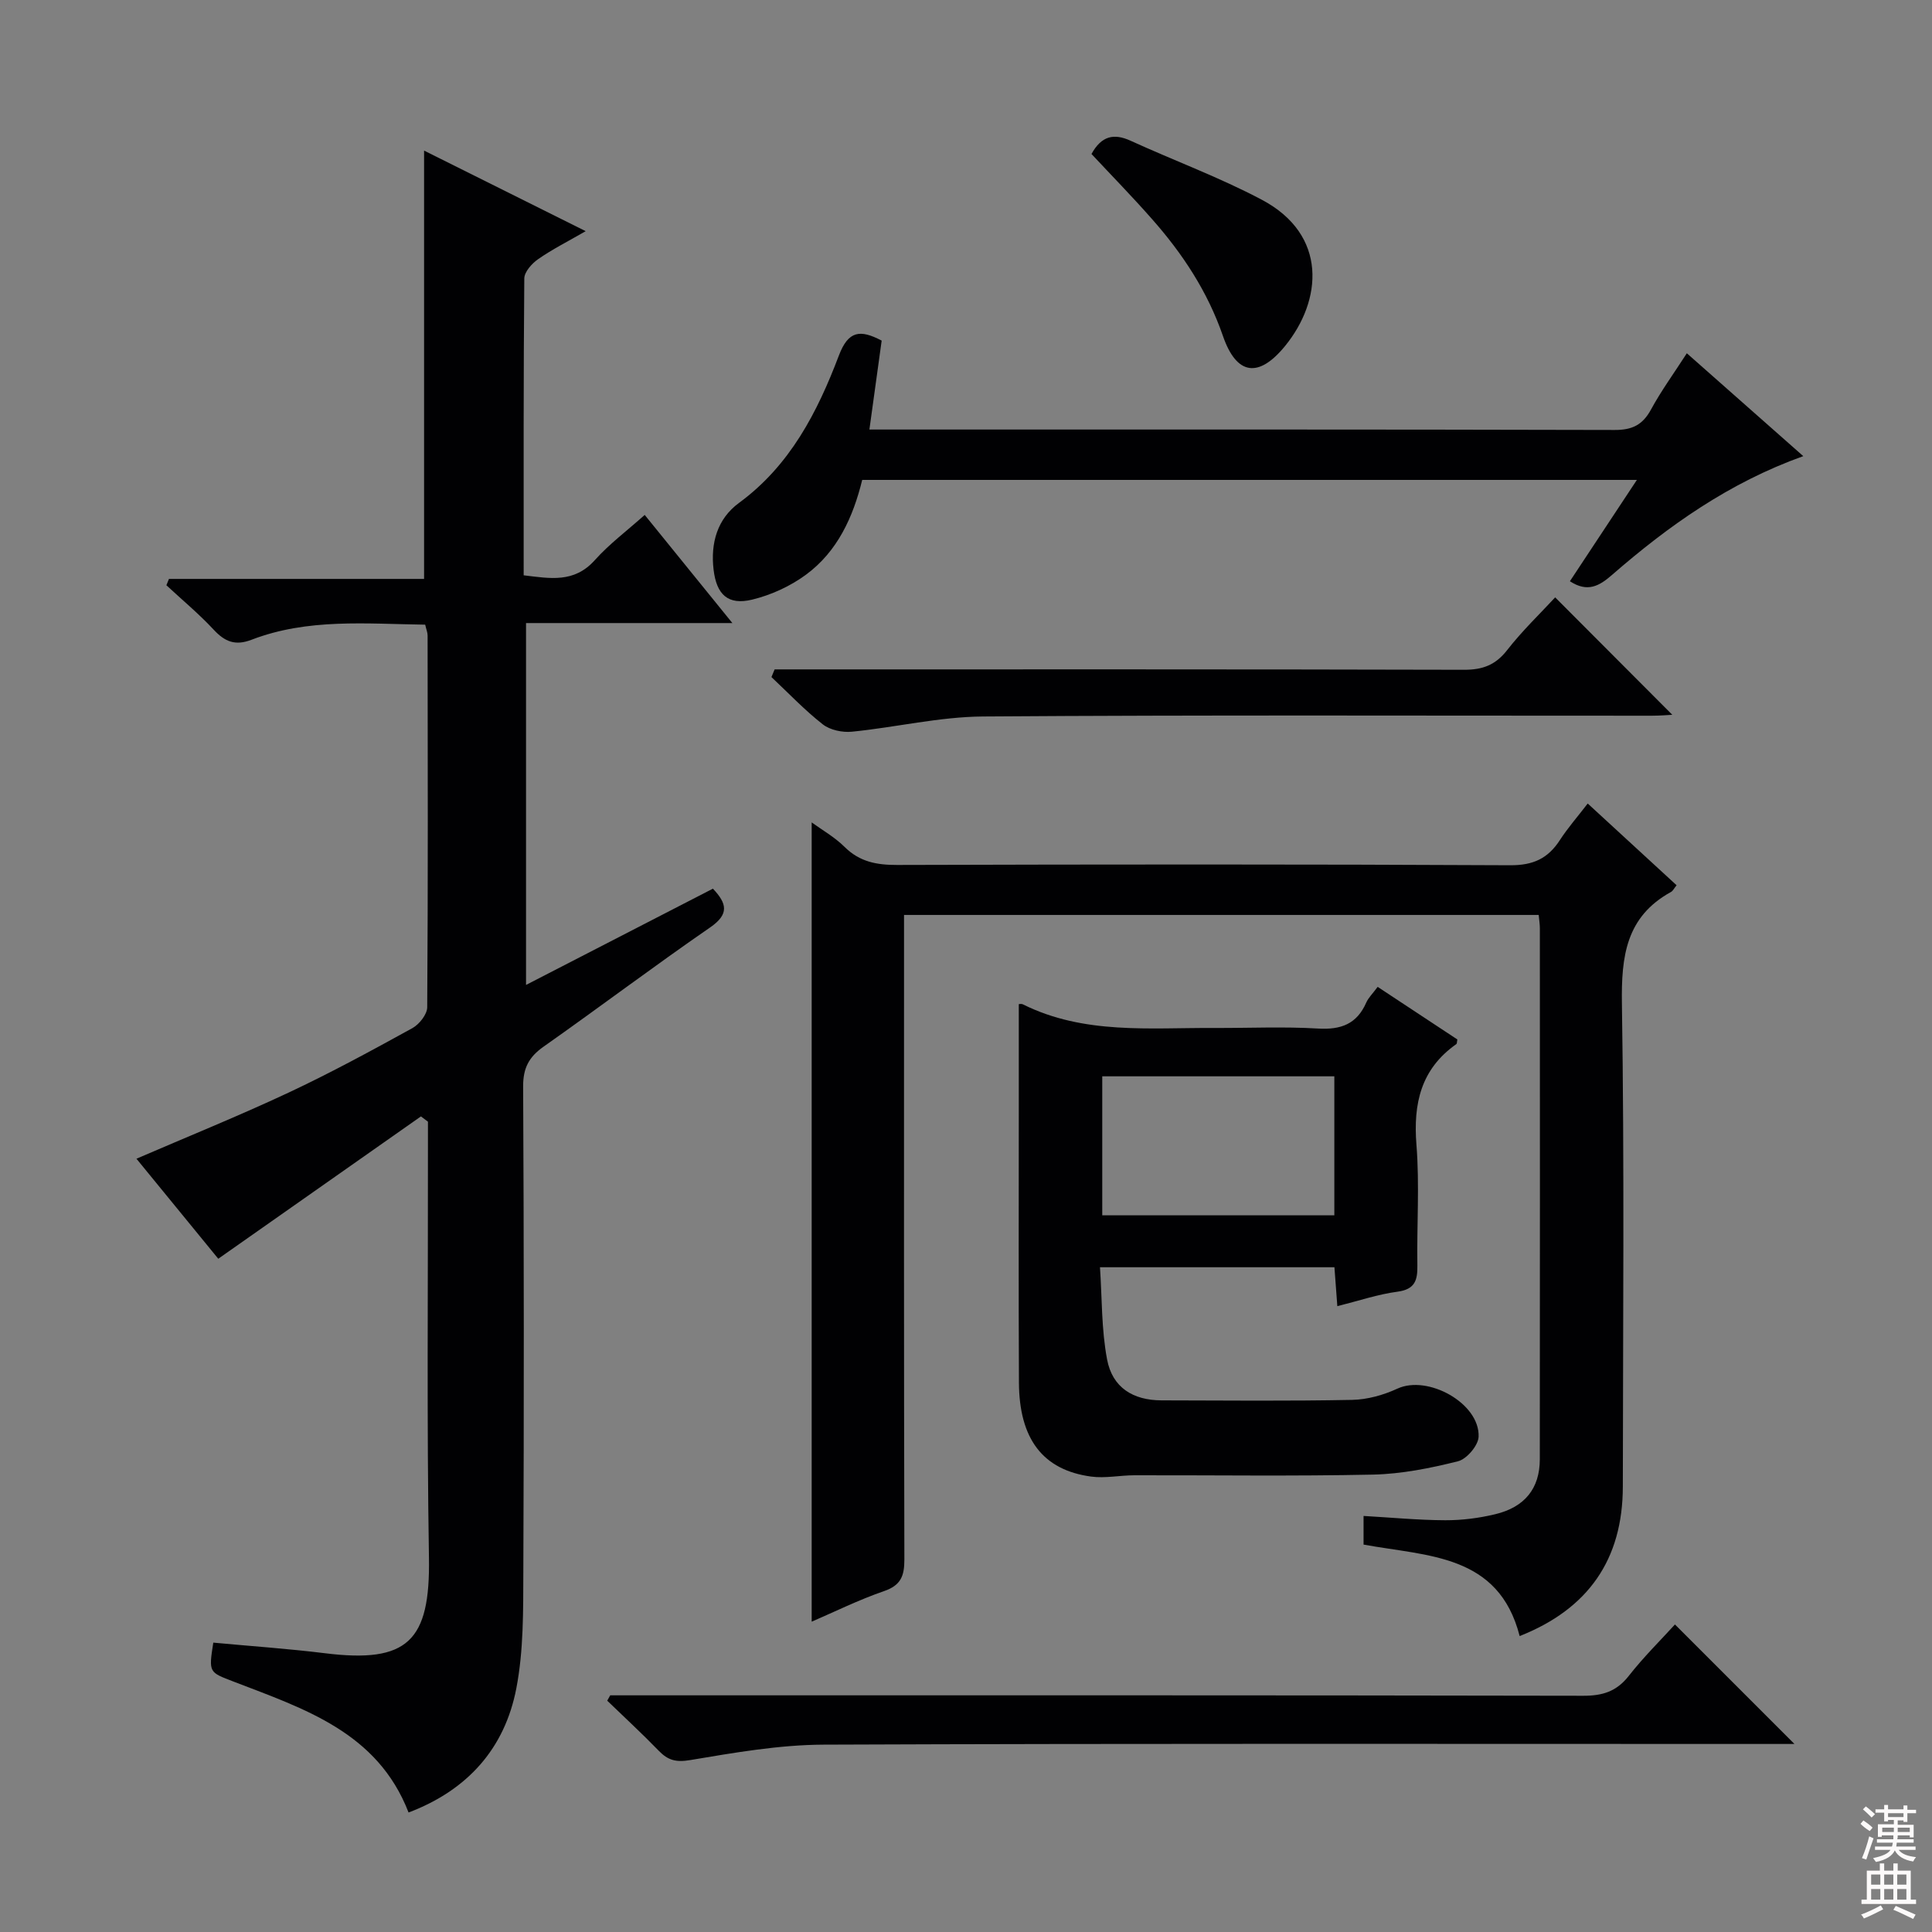
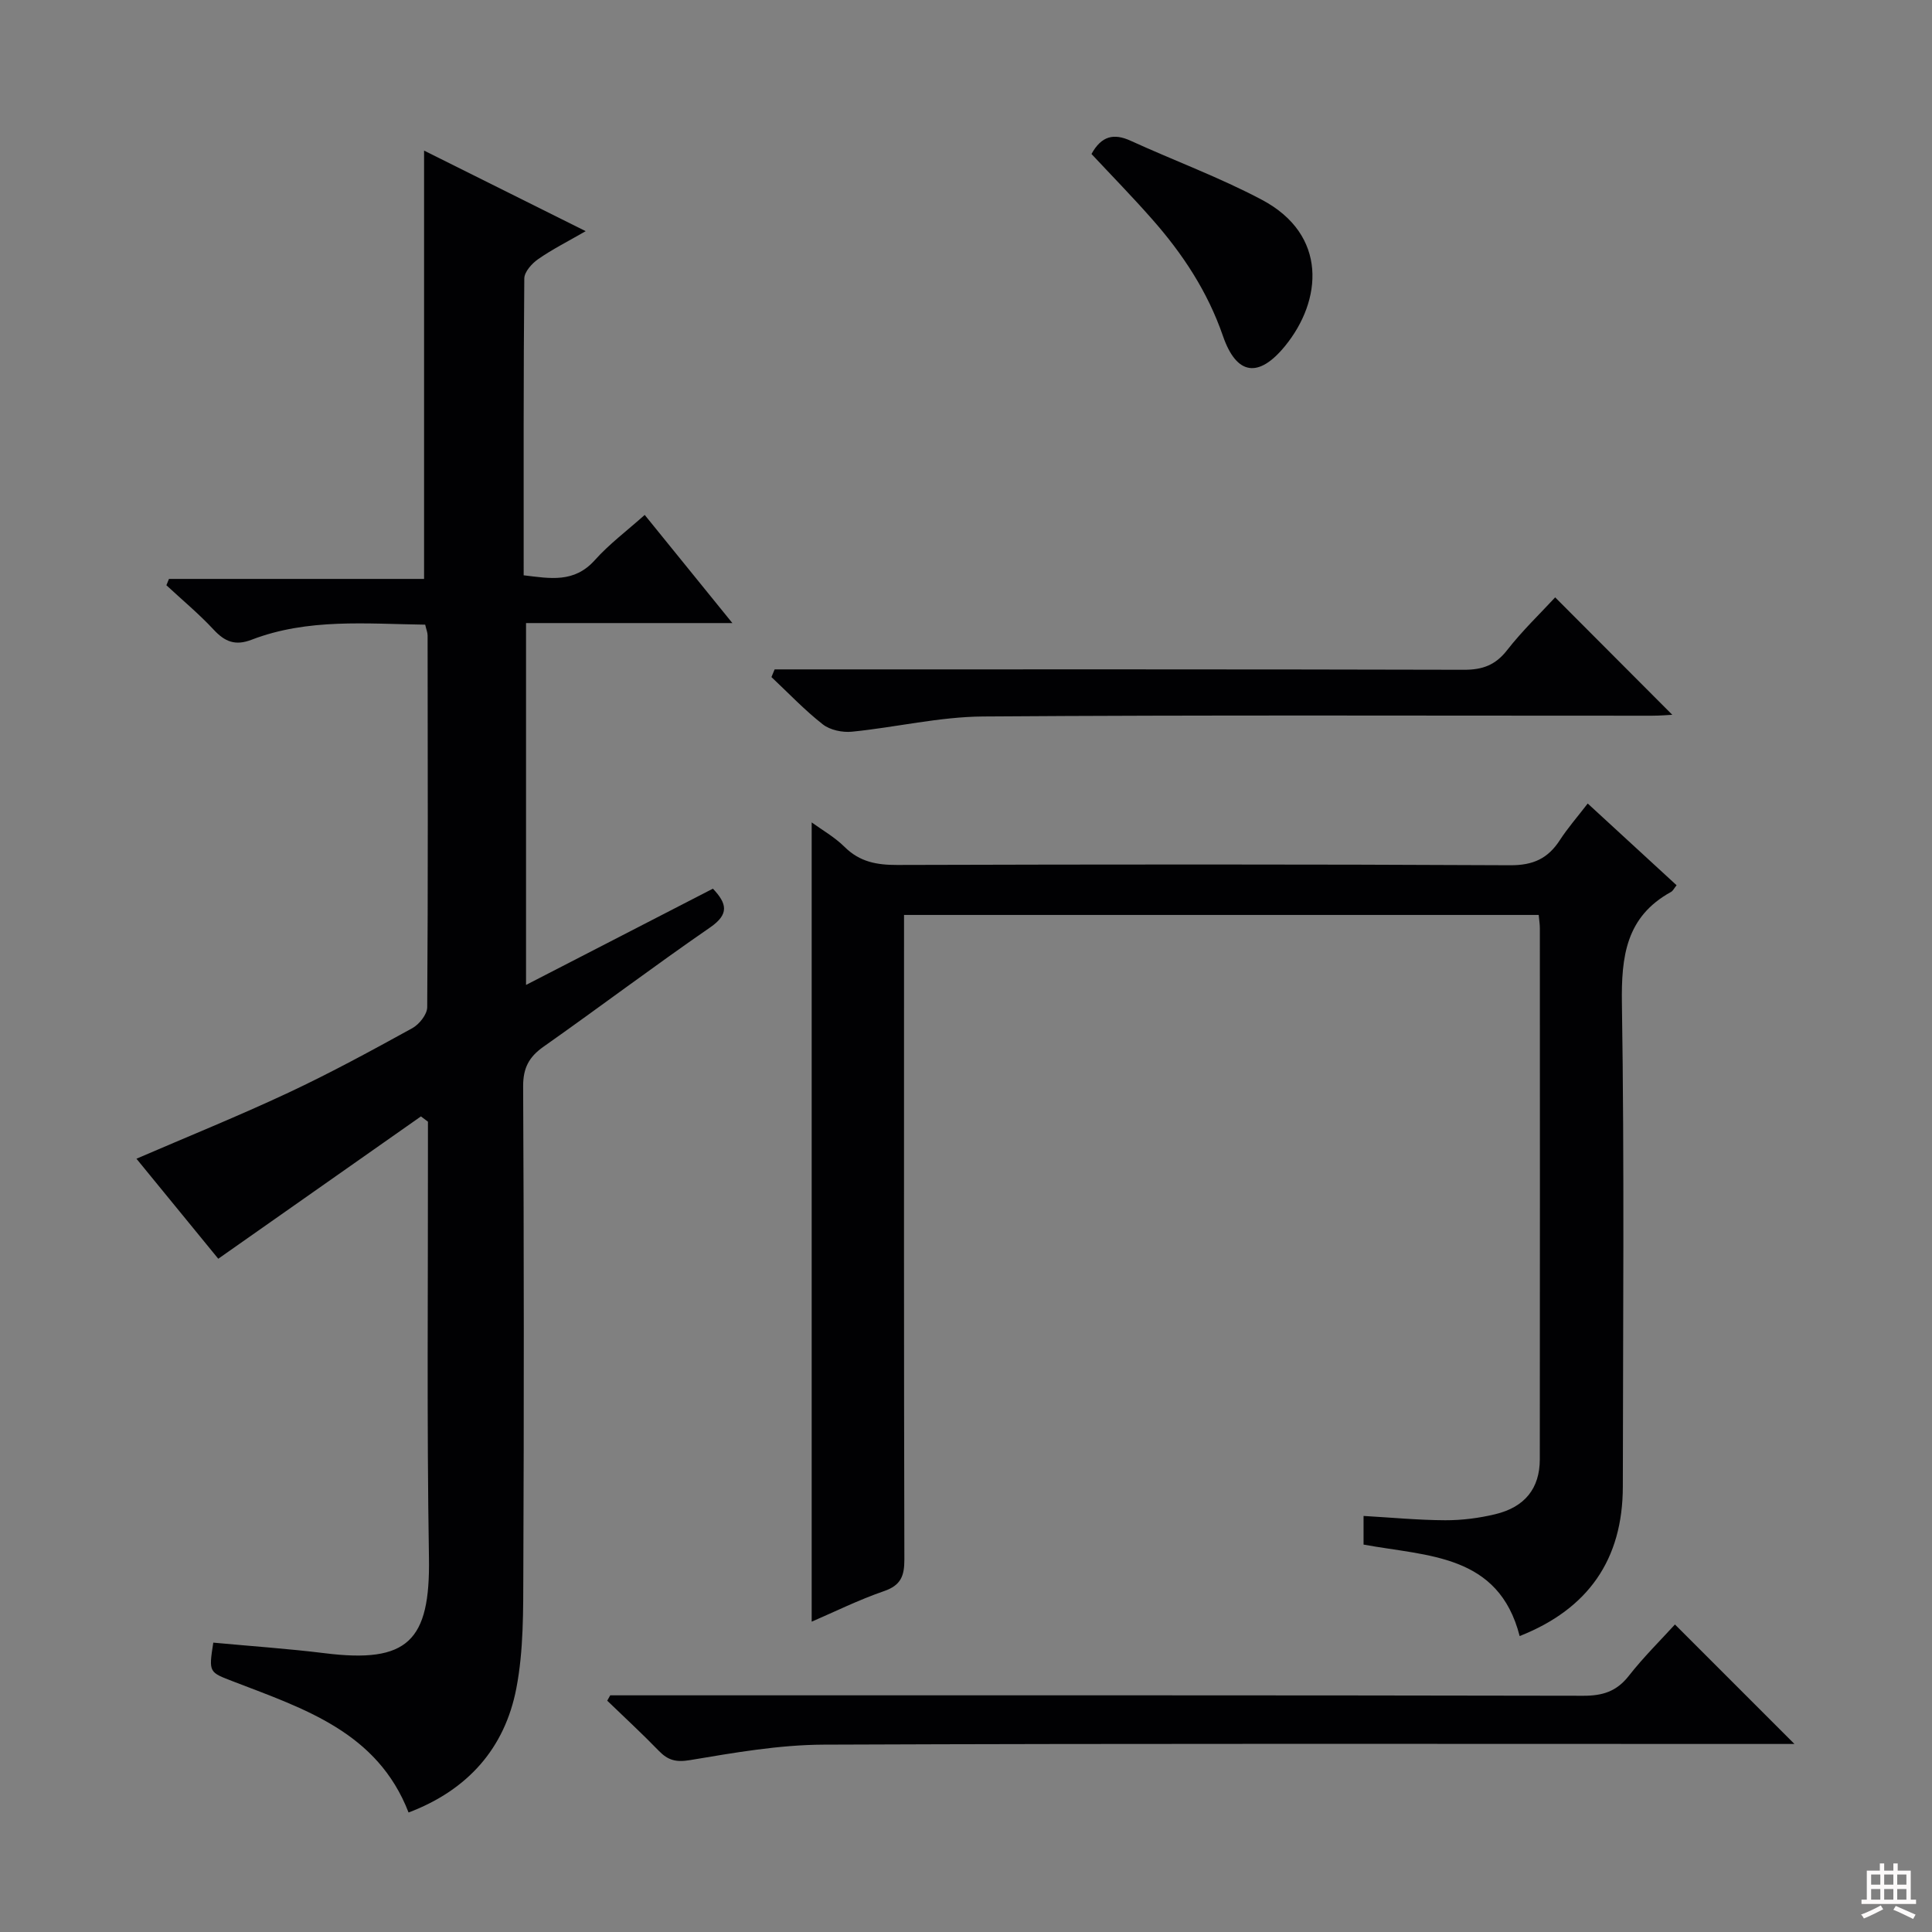
<svg xmlns="http://www.w3.org/2000/svg" enable-background="new 0 0 400 400" viewBox="0 0 400 400">
  <rect x="0" y="0" width="400" height="400" fill="#808080" stroke="none" />
  <g fill="#010103">
    <path d="m87.15 231.14c-13.78 9.68-27.56 19.35-41.96 29.47-5.2-6.36-11.14-13.62-16.94-20.71 10.61-4.58 21.17-8.85 31.46-13.67 8.73-4.09 17.21-8.71 25.66-13.36 1.43-.79 3.07-2.85 3.08-4.33.18-25.66.11-51.31.08-76.97 0-.63-.28-1.26-.5-2.24-12.15-.16-24.29-1.36-35.94 3.12-3.38 1.3-5.53.42-7.85-2.08-3.04-3.27-6.51-6.15-9.79-9.2.18-.44.35-.87.53-1.31h52.82c0-29.96 0-59.15 0-88.68 10.6 5.28 21.53 10.73 33.46 16.68-3.78 2.18-6.96 3.78-9.84 5.79-1.3.9-2.85 2.63-2.87 4-.18 20.31-.13 40.63-.13 61.46 5.46.65 10.44 1.65 14.73-3.14 2.97-3.32 6.61-6.04 10.33-9.36 5.96 7.35 11.74 14.48 18.15 22.39-14.76 0-28.49 0-42.72 0v74.92c13.15-6.78 25.93-13.36 38.69-19.93 2.95 3.11 3.38 5.29-.57 8.02-11.64 8.03-22.93 16.55-34.49 24.69-3.01 2.12-4.24 4.39-4.23 8.2.17 33.49.18 66.97.04 100.46-.03 8.08.07 16.33-1.45 24.2-2.39 12.39-10.05 21.06-22.31 25.7-6.43-16.63-21.61-21.47-36.17-27.08-5.16-1.99-5.24-1.81-4.26-8.09 7.67.72 15.4 1.24 23.08 2.19 17.2 2.14 21.85-2.51 21.57-19.78-.46-28.15-.18-56.31-.21-84.46 0-1.94 0-3.87 0-5.81-.49-.38-.97-.74-1.45-1.09z" />
    <path d="m187.17 189.43v6.46c0 42.32-.04 84.64.07 126.96.01 3.39-.69 5.36-4.2 6.57-5.28 1.82-10.32 4.32-14.99 6.33 0-55.16 0-110.22 0-165.48 2.05 1.5 4.73 3.01 6.84 5.1 3.11 3.08 6.64 3.72 10.85 3.71 42.32-.12 84.64-.16 126.96.06 4.75.02 7.79-1.41 10.25-5.2 1.62-2.5 3.6-4.76 5.77-7.58 6.27 5.77 12.33 11.34 18.4 16.92-.52.64-.75 1.17-1.16 1.39-9.32 5.13-10.31 13.34-10.16 23.13.52 33.31.22 66.64.19 99.96-.01 15.1-7.15 25.36-21.36 30.97-4.36-17.01-19.02-16.49-32.32-18.94 0-1.77 0-3.68 0-5.93 5.76.33 11.35.87 16.93.89 3.45.01 6.98-.44 10.34-1.25 6.13-1.47 9.21-5.36 9.22-11.35.04-36.65.02-73.31.01-109.96 0-.81-.13-1.61-.24-2.76-43.7 0-87.23 0-131.4 0z" />
-     <path d="m276.88 270.43c-.24-3.23-.41-5.5-.6-8.06-15.97 0-31.71 0-48.54 0 .43 6.4.29 12.87 1.47 19.09 1.1 5.83 5.37 8.45 11.27 8.47 13.16.03 26.32.16 39.47-.1 3.15-.06 6.49-1 9.37-2.33 6.29-2.91 17.07 3.03 16.81 9.96-.07 1.81-2.46 4.63-4.27 5.08-5.74 1.44-11.69 2.63-17.58 2.76-16.48.35-32.97.11-49.46.14-2.97.01-6 .66-8.91.27-9.99-1.35-14.9-7.78-14.95-19.49-.09-18.82-.03-37.64-.03-56.46 0-7.26 0-14.52 0-21.84-.11 0 .46-.17.85.02 12.64 6.29 26.23 4.82 39.63 4.89 7.16.03 14.34-.31 21.48.12 4.74.28 8.02-.93 9.97-5.36.45-1.03 1.33-1.86 2.37-3.27 5.58 3.68 11.05 7.29 16.5 10.89-.09.42-.05.85-.23.97-7.32 5.16-8.92 12.29-8.24 20.85.66 8.27.06 16.64.19 24.97.05 3.06-.49 4.94-4.1 5.43-4.03.53-7.97 1.87-12.47 3zm-48.67-18.81h48.05c0-9.8 0-19.21 0-28.78-16.2 0-32.06 0-48.05 0z" />
-     <path d="m325.03 120.34c4.57-6.92 9.04-13.68 13.87-20.98-53.82 0-106.99 0-160.39 0-1.88 7.69-5.12 14.83-11.65 19.63-3.24 2.39-7.21 4.2-11.11 5.15-5.04 1.23-7.4-1.05-8.01-6.19-.66-5.54.79-10.55 5.25-13.82 10.59-7.76 16.25-18.81 20.69-30.52 1.96-5.17 4.41-5.43 8.86-3.09-.81 5.85-1.64 11.84-2.54 18.41h5.36c49.65 0 99.29-.04 148.94.09 3.64.01 5.79-1.05 7.52-4.23 2.12-3.9 4.76-7.52 7.42-11.65 8.18 7.23 15.98 14.11 24.11 21.3-15.37 5.5-27.91 14.42-39.61 24.6-2.65 2.31-5.06 3.67-8.71 1.3z" />
    <path d="m126.34 351h5.48c65.32 0 130.64-.04 195.97.09 4 .01 6.88-.88 9.41-4.09 3.07-3.92 6.64-7.44 9.58-10.67l24.74 24.74c-1.27 0-3.16 0-5.04 0-65.32 0-130.64-.12-195.97.14-9.23.04-18.5 1.67-27.64 3.2-2.94.49-4.58.03-6.48-1.93-3.45-3.56-7.1-6.92-10.67-10.37.21-.37.42-.74.62-1.11z" />
    <path d="m160.38 138.59h5.77c45.65 0 91.3-.04 136.95.08 3.83.01 6.51-.96 8.92-4.05 3.16-4.05 6.91-7.64 9.96-10.94 8.12 8.14 16.25 16.29 24.25 24.31-.8.04-2.53.19-4.26.19-46.15.01-92.3-.17-138.45.16-9.05.07-18.07 2.25-27.13 3.15-1.98.2-4.53-.34-6.04-1.52-3.78-2.96-7.12-6.49-10.63-9.79.22-.54.44-1.07.66-1.59z" />
    <path d="m225.98 31.88c2.08-3.77 4.64-4.32 8.1-2.74 9.04 4.13 18.42 7.58 27.17 12.22 13.69 7.25 12.51 20.86 4.79 30.3-5.44 6.65-10.02 6.08-12.85-2.12-3.17-9.17-8.32-16.98-14.63-24.13-4.04-4.6-8.33-8.98-12.58-13.53z" />
  </g>
-   <path d="m385.2 377.6.6-.7c.6.4 1.3.9 1.9 1.5l-.6.7c-.8-.5-1.4-1-1.9-1.5zm.3 7.1c.6-1.4 1.1-2.9 1.5-4.5.3.1.6.3.9.4-.5 1.4-1 2.9-1.5 4.4zm.2-10.1.6-.6c.7.5 1.3 1.1 1.9 1.6l-.7.7c-.6-.6-1.2-1.2-1.8-1.7zm8.4-.8h.8v.9h1.8v.7h-1.8v1.8h-.8v-.3h-1.2v.9h3.3v2.6h-.8v-.4h-2.5c0 .3 0 .6-.1.8h3.4v.7h-3.5c0 .3-.1.6-.1.8h4v.7h-3.5c.7.9 1.9 1.3 3.6 1.5-.2.2-.4.5-.6.9-1.9-.3-3.2-1.1-3.8-2.3-.5 1.1-1.8 2-3.9 2.4-.2-.3-.4-.5-.6-.8 1.9-.4 3.1-.9 3.6-1.7h-3.2v-.7h3.5c.1-.2.1-.5.2-.8h-3.3v-.7h3.4c0-.2 0-.5 0-.8h-2.4v.3h-.8v-2.6h3.3v-.9h-1.2v.3h-.8v-1.8h-1.8v-.7h1.8v-.9h.8v.9h3.2zm-4.4 5.5h2.4c0-.3 0-.6 0-.9h-2.4zm1.2-3.1h3.2v-.8h-3.2zm4.4 2.2h-2.4v.9h2.5v-.9z" fill="#fcfafa" />
  <path d="m389.2 385.8h.9v1.5h1.9v-1.5h.9v1.5h2.7v6h1.1v.9h-11.3v-.9h1.1v-6h2.7zm.2 8.7.5.8c-1.2.6-2.5 1.3-4 1.9-.2-.3-.3-.6-.6-.8 1.6-.6 3-1.3 4.1-1.9zm-2-4.3h1.9v-2.1h-1.9zm0 3.1h1.9v-2.2h-1.9zm2.7-3.1h1.9v-2.1h-1.9zm0 3.1h1.9v-2.2h-1.9zm2.4 1.3c1.4.6 2.7 1.2 4.1 1.8l-.5.9c-1.5-.7-2.8-1.4-4.1-1.9zm2.2-6.5h-1.9v2.1h1.9zm-1.9 5.2h1.9v-2.2h-1.9z" fill="#fcfafa" />
</svg>